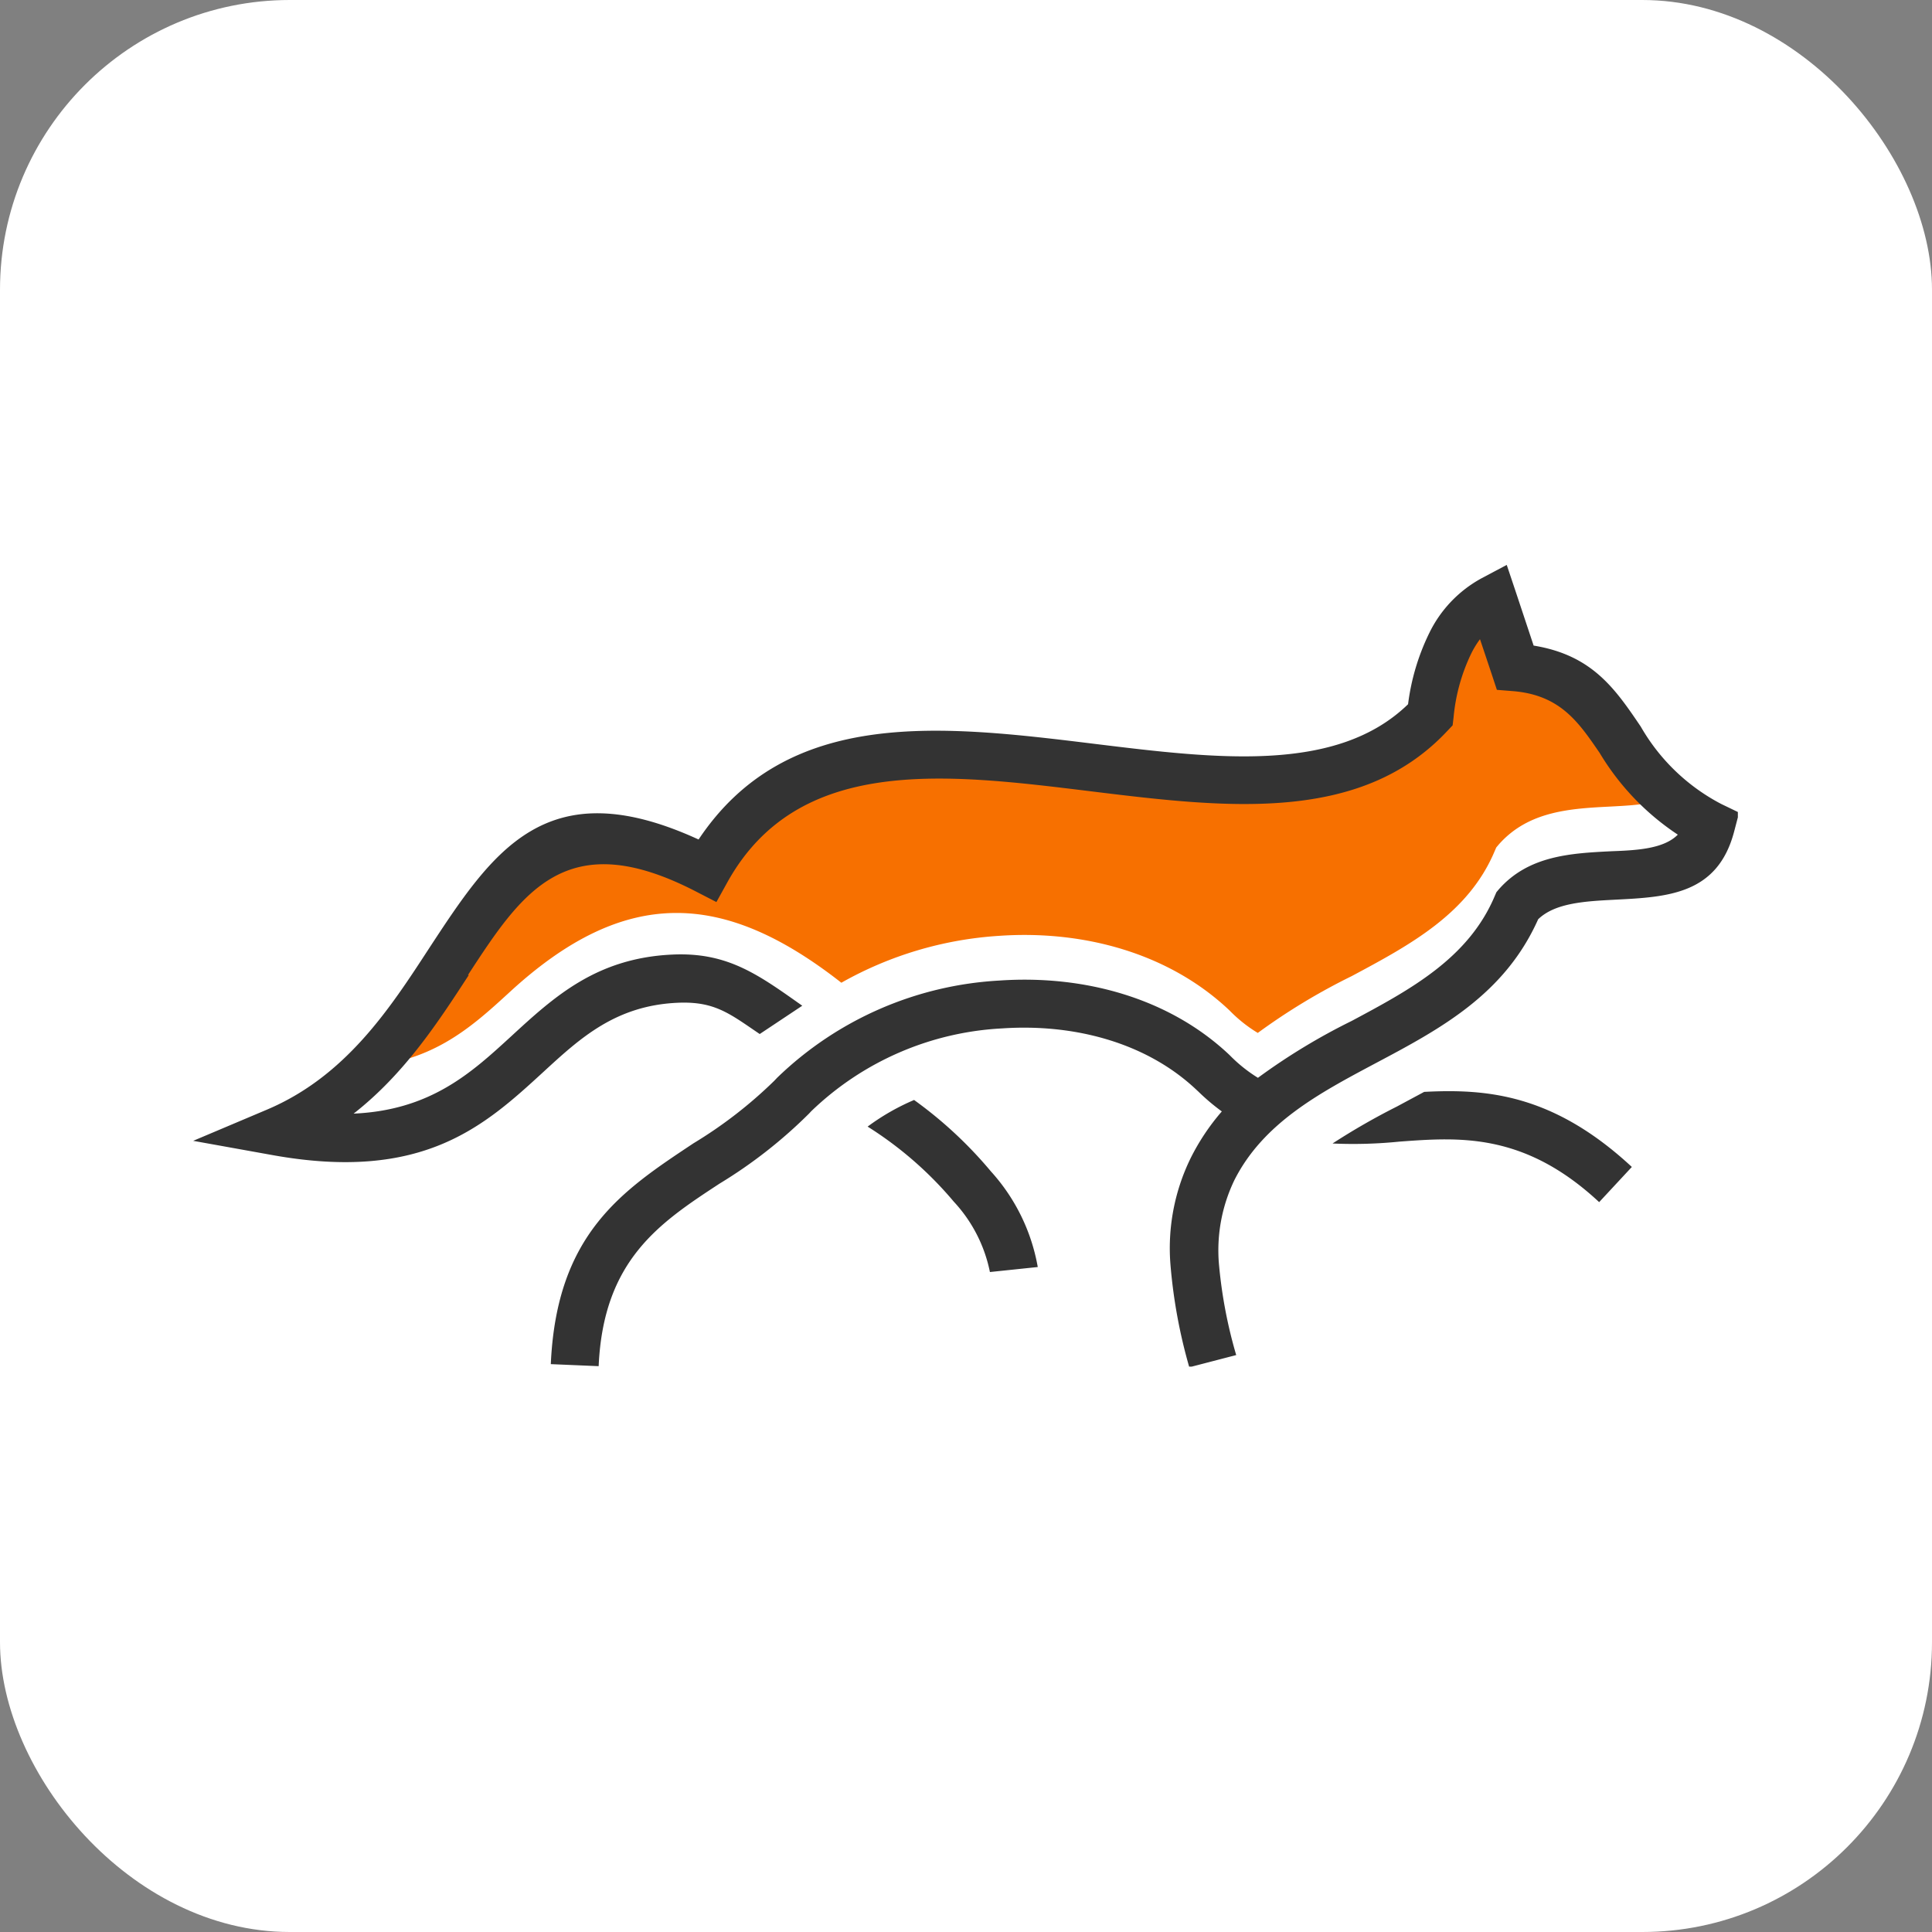
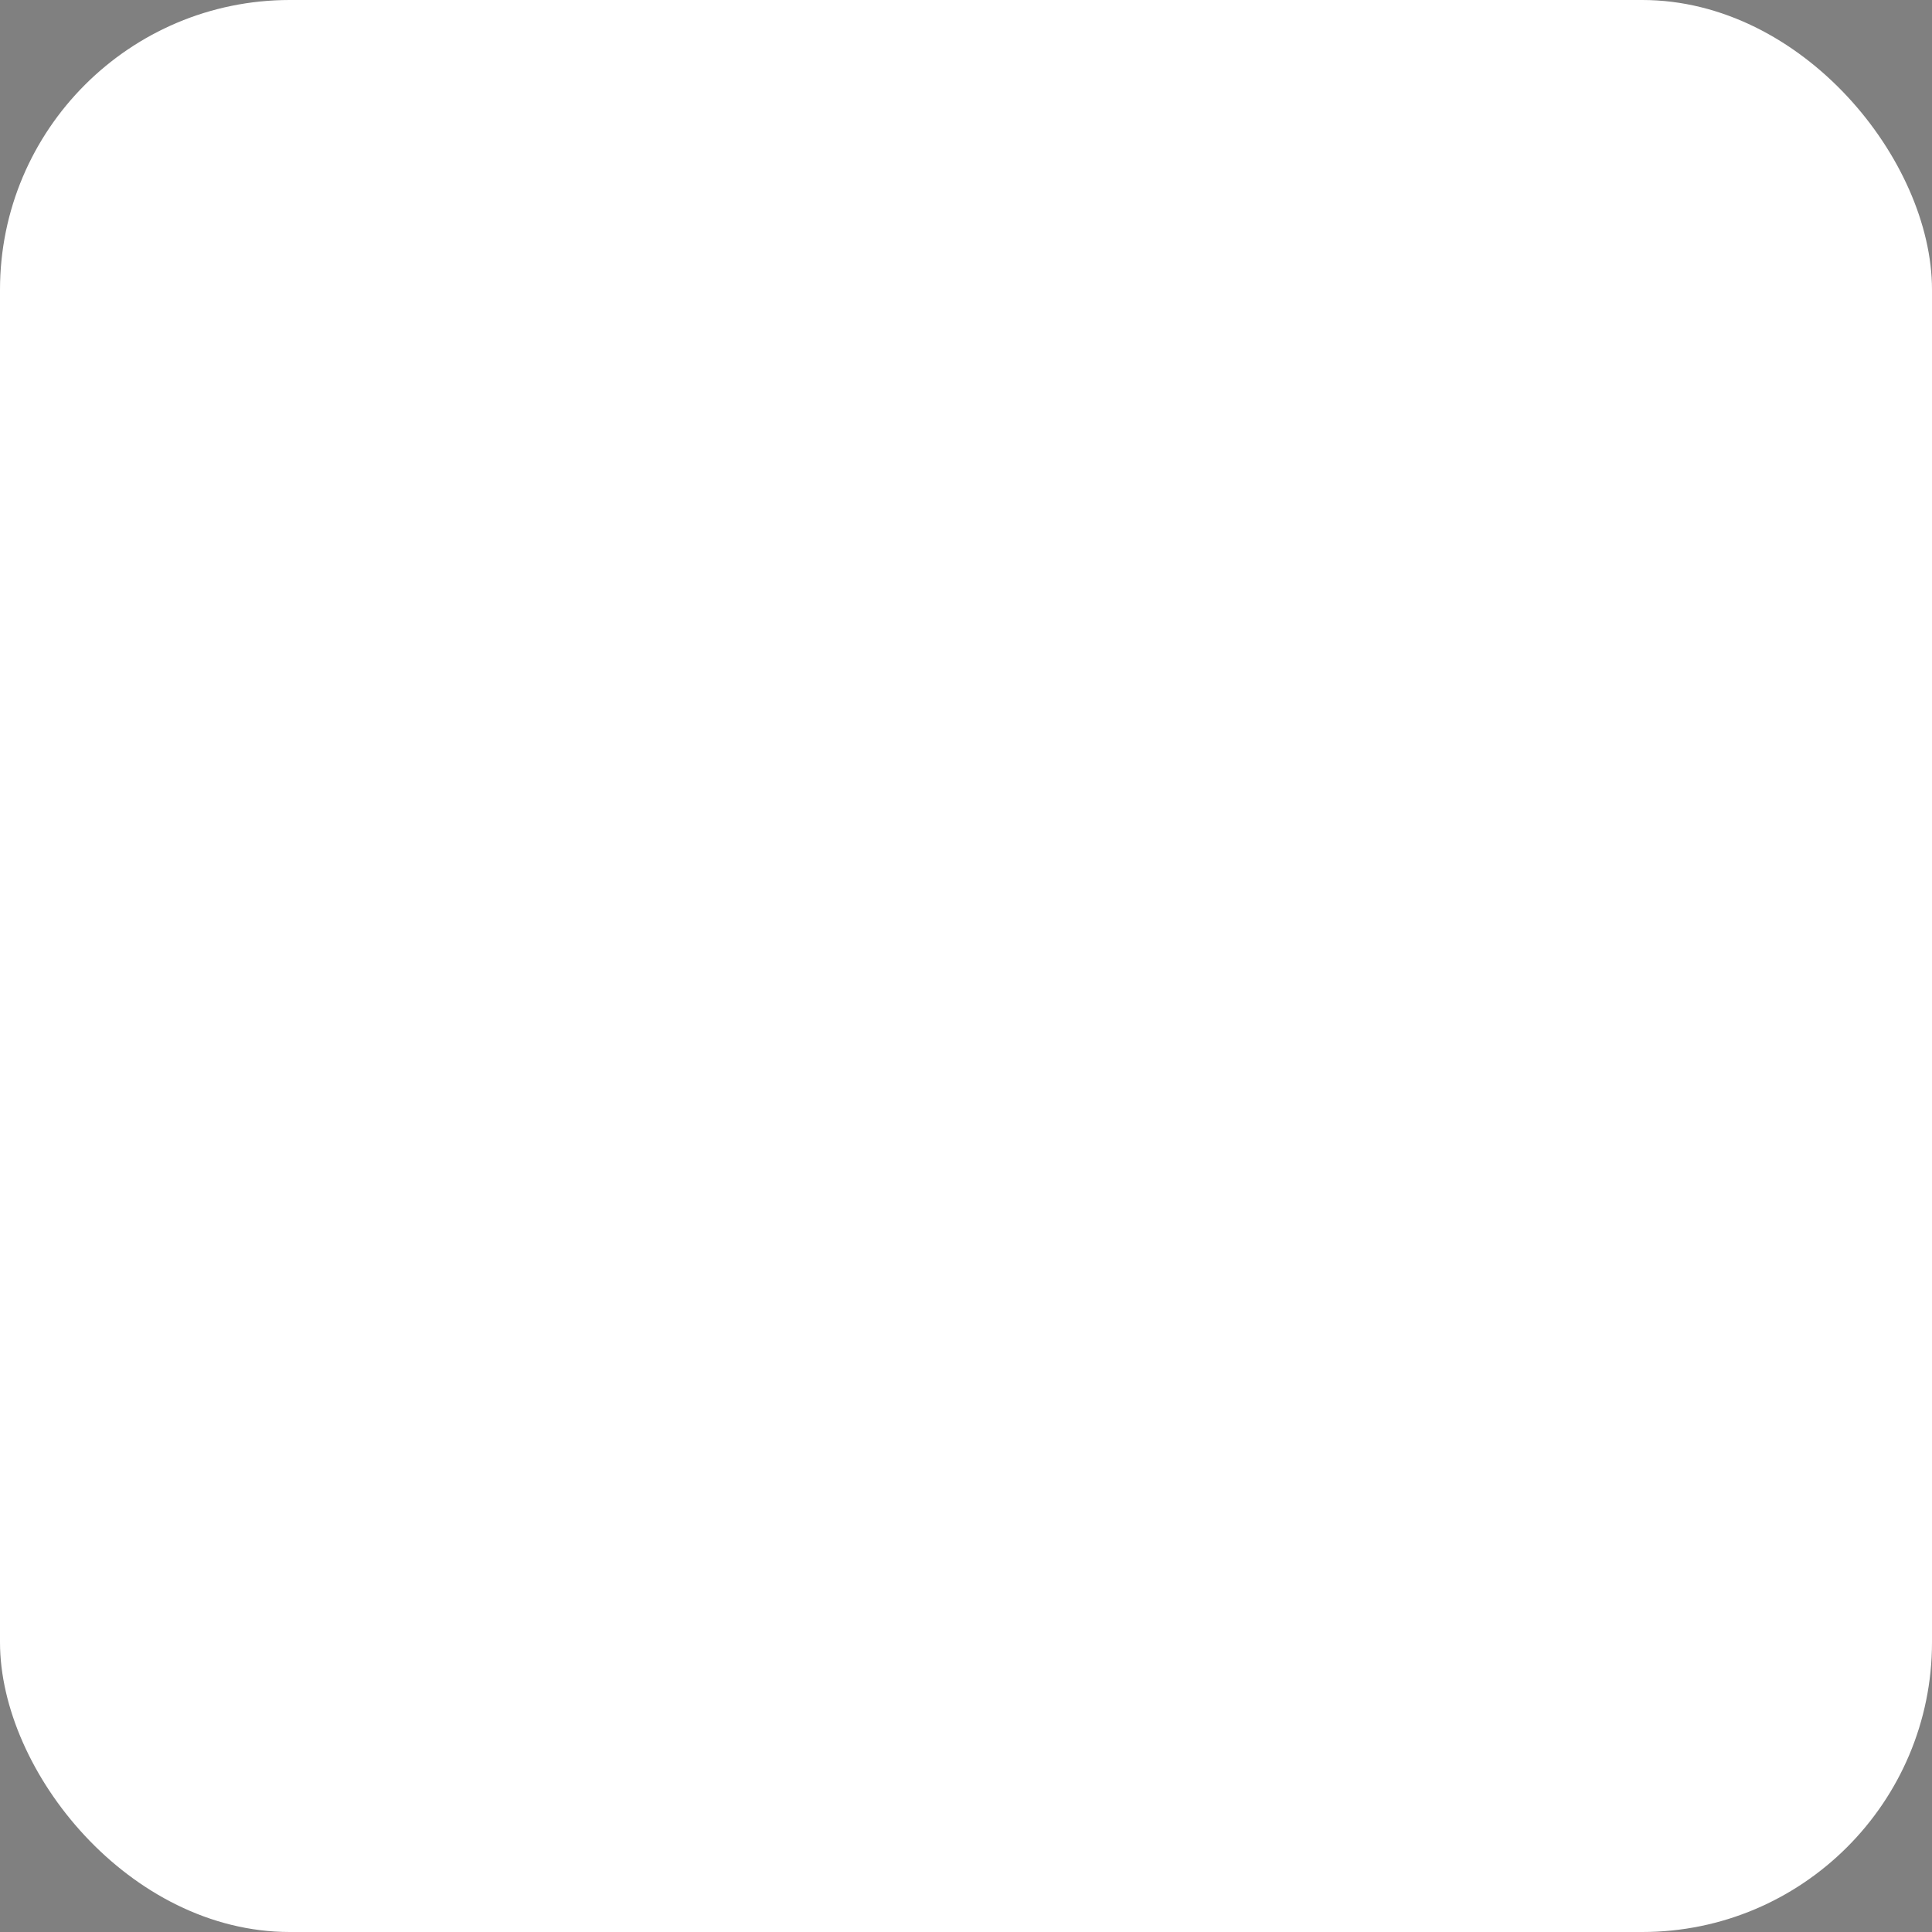
<svg xmlns="http://www.w3.org/2000/svg" version="1.1" width="1000" height="1000">
  <rect width="100%" height="100%" fill="#808080" stroke="none" />
  <rect width="1000" height="1000" rx="150" ry="150" fill="#ffffff" />
  <g transform="matrix(8.094,0,0,8.094,99.503,292.067)">
    <svg version="1.1" width="98.84" height="51.31">
      <svg viewBox="0 0 98.84 51.31">
        <defs>
          <style>
						.body { display: initial; fill: #f77000; }
						.outline { fill: #333333; }
						.body, .outline { fill-rule: evenodd; }
					</style>
        </defs>
-         <path class="body" d="M355.4,386.37c7.37-6.77,13.66-6.48,21.19-.58a23.5,23.5,0,0,1,10.1-3c5.38-.37,10.84,1.1,14.71,4.76h0l.16.16a9,9,0,0,0,1.66,1.29,39.86,39.86,0,0,1,6-3.63c3.74-2,7.47-4,9.15-8l.1-.23.16-.19c1.91-2.16,4.61-2.3,7.21-2.43,1.7-.09,3.35-.18,4.23-1.06a16.3,16.3,0,0,1-5-5.23c-1.34-2-2.51-3.71-5.57-4l-1-.09-.33-1-.75-2.24a5.92,5.92,0,0,0-.6.95,11.88,11.88,0,0,0-1.09,4l-.06.51-.35.37c-5.59,6-14.22,4.9-22.93,3.83-9.23-1.13-18.57-2.27-23.08,5.8l-.72,1.29-1.32-.67c-8.29-4.28-11.11.05-14.57,5.35-2,3-4.12,6.33-7.37,8.87C350.27,391.08,352.87,388.69,355.4,386.37Z" transform="translate(-335.08 -359.03)" />
-         <path class="outline" d="M352.71,385.3c3.46-5.3,6.28-9.63,14.57-5.35l1.32.68.72-1.3c4.51-8.07,13.85-6.93,23.08-5.8,8.71,1.07,17.34,2.13,22.93-3.83l.35-.37.06-.51a11.88,11.88,0,0,1,1.09-4,5.92,5.92,0,0,1,.6-1l.75,2.24.33,1,1,.08c3.06.24,4.23,2,5.57,3.95a16.3,16.3,0,0,0,5,5.23c-.88.89-2.53,1-4.23,1.06-2.6.13-5.3.27-7.21,2.43l-.16.19-.1.23c-1.68,4-5.41,6-9.15,8a39.92,39.92,0,0,0-6,3.64,9.53,9.53,0,0,1-1.66-1.3l-.16-.16h0c-3.87-3.66-9.33-5.13-14.71-4.76a22.19,22.19,0,0,0-14.22,6.22l-.18.19h0a28.38,28.38,0,0,1-5.17,4c-4.51,3-8.75,5.74-9.12,14.12l3.06.13c.3-6.8,3.91-9.17,7.74-11.68a30.5,30.5,0,0,0,5.71-4.47h0l.14-.15a19,19,0,0,1,12.22-5.3c4.59-.31,9.21.9,12.41,3.92h0l.14.13a13.68,13.68,0,0,0,1.49,1.26,14.27,14.27,0,0,0-2,3,13.09,13.09,0,0,0-1.28,6.85,33.68,33.68,0,0,0,1.2,6.51l3-.78a30.07,30.07,0,0,1-1.11-5.89,10.34,10.34,0,0,1,1-5.31c1.85-3.65,5.43-5.55,9-7.45,4.15-2.2,8.27-4.4,10.42-9.22,1.09-1.05,3-1.15,4.91-1.25,3.36-.17,6.56-.33,7.62-4.35l.32-1.22-1.14-.55a12.71,12.71,0,0,1-5.15-4.95c-1.64-2.42-3.1-4.57-6.85-5.18l-1.14-3.43-.58-1.73-1.6.85a7.93,7.93,0,0,0-3.35,3.5,14.43,14.43,0,0,0-1.36,4.56c-4.56,4.43-12.23,3.49-20,2.54-9.79-1.2-19.69-2.41-25.37,6.11-9.75-4.47-13.15.73-17.26,7-2.5,3.84-5.31,8.14-10.33,10.27l-4.73,2,5.06.91c9.64,1.74,13.57-1.86,17.34-5.32,2.35-2.16,4.62-4.25,8.6-4.42,2.36-.1,3.31.7,5.23,2l2.72-1.81c-2.83-2-4.78-3.44-8.33-3.27-4.84.23-7.53,2.69-10.3,5.24-2.53,2.32-5.13,4.71-10.06,4.93,3.25-2.54,5.4-5.84,7.37-8.87ZM408,396.07a43.51,43.51,0,0,1,4.11-2.36l1.75-.94c4-.21,8.26.14,13.28,4.8l-2.09,2.25c-4.8-4.47-8.95-4.15-12.77-3.87a29.38,29.38,0,0,1-4.28.12Zm-26.77-2.79a26.74,26.74,0,0,1,4.92,4.57,12.27,12.27,0,0,1,3,6.12l-3.06.32a9.29,9.29,0,0,0-2.31-4.5,23.6,23.6,0,0,0-5.51-4.8A14.45,14.45,0,0,1,381.26,393.28Z" transform="translate(-335.08 -359.03)" />
      </svg>
    </svg>
  </g>
</svg>